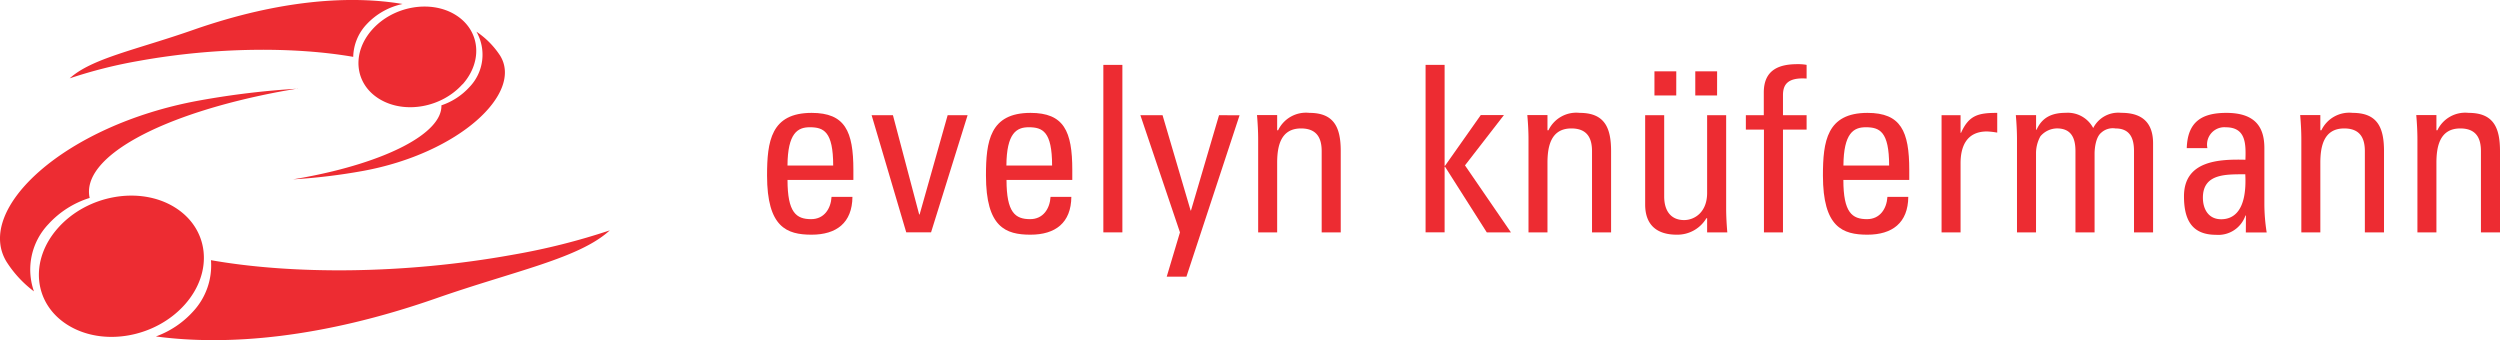
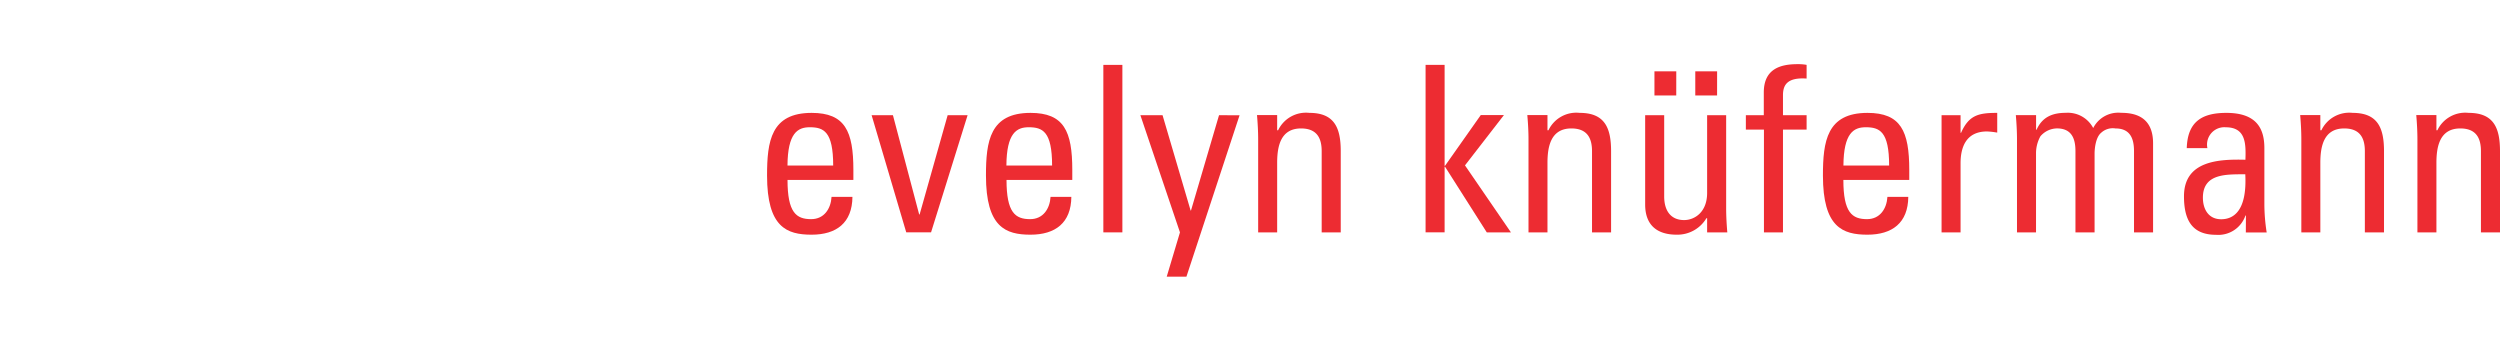
<svg xmlns="http://www.w3.org/2000/svg" width="821" height="111.69" viewBox="0 0 821 111.69">
  <defs>
    <style>
      .cls-1 {
        fill: #ed2c32;
      }
    </style>
  </defs>
  <g id="Ebene_2" data-name="Ebene 2">
    <g id="Ebene_1-2" data-name="Ebene 1">
      <g id="Gruppe_1614" data-name="Gruppe 1614">
        <g id="Gruppe_1610" data-name="Gruppe 1610">
          <g id="Gruppe_1593" data-name="Gruppe 1593">
            <g id="Gruppe_1592" data-name="Gruppe 1592">
              <path id="Pfad_2336" data-name="Pfad 2336" class="cls-1" d="M258.61,54.37c.07-10.67,3.35-12.58,7.31-12.58,4.57,0,7.7,1.37,7.7,12.58Zm21.64,4.72V55.82c0-12.73-2.74-18.75-13.71-18.75-13.34,0-14.64,9.3-14.64,20.57,0,17,6.48,19.43,14.63,19.43s13.33-3.88,13.41-12.42h-6.86c-.23,3.89-2.43,7.32-6.7,7.32-4.88,0-7.76-2.14-7.76-12.88Z" />
            </g>
          </g>
          <g id="Gruppe_1594" data-name="Gruppe 1594">
            <path id="Pfad_2338" data-name="Pfad 2338" class="cls-1" d="M297.61,76.3h8.15l12-38.47h-6.55L302,70.44h-.14l-8.62-32.61h-7Z" />
          </g>
          <g id="Gruppe_1596" data-name="Gruppe 1596">
            <g id="Gruppe_1595" data-name="Gruppe 1595">
              <path id="Pfad_2339" data-name="Pfad 2339" class="cls-1" d="M330.5,54.37c.07-10.67,3.35-12.58,7.31-12.58,4.57,0,7.7,1.37,7.7,12.58Zm21.64,4.72V55.82c0-12.73-2.74-18.75-13.72-18.75-13.33,0-14.63,9.3-14.63,20.57,0,17,6.48,19.43,14.63,19.43s13.33-3.88,13.41-12.42H345c-.23,3.89-2.43,7.32-6.7,7.32-4.88,0-7.76-2.14-7.76-12.88Z" />
            </g>
          </g>
          <path id="Pfad_2341" data-name="Pfad 2341" class="cls-1" d="M362.34,76.31h6.25v-55h-6.25Z" />
          <g id="Gruppe_1597" data-name="Gruppe 1597">
            <path id="Pfad_2342" data-name="Pfad 2342" class="cls-1" d="M400.33,37.83l-9.21,31.31H391l-9.22-31.31H374.5l13,38.48-4.35,14.55h6.47l17.45-53Z" />
          </g>
          <g id="Gruppe_1599" data-name="Gruppe 1599">
            <g id="Gruppe_1598" data-name="Gruppe 1598">
              <path id="Pfad_2343" data-name="Pfad 2343" class="cls-1" d="M440.3,76.31V49.64c0-7.61-2.05-12.57-10.28-12.57a10.14,10.14,0,0,0-10.29,5.72h-.31v-5H412.8c.23,2.67.38,5.34.38,8V76.31h6.24V53.53c0-5.25,1-11.35,7.84-11.35,5.33,0,6.78,3.35,6.78,7.46V76.31Z" />
            </g>
          </g>
          <g id="Gruppe_1600" data-name="Gruppe 1600">
            <path id="Pfad_2345" data-name="Pfad 2345" class="cls-1" d="M468.16,21.3v55h6.25V54.75h.14l13.71,21.56h7.93l-15.09-22,12.8-16.53h-7.61L474.55,54.44h-.14V21.3Z" />
          </g>
          <g id="Gruppe_1609" data-name="Gruppe 1609">
            <g id="Gruppe_1601" data-name="Gruppe 1601">
              <path id="Pfad_2346" data-name="Pfad 2346" class="cls-1" d="M529.08,76.31V49.64c0-7.61-2.06-12.57-10.29-12.57a10.13,10.13,0,0,0-10.28,5.72h-.32v-5h-6.62c.24,2.67.39,5.34.39,8V76.31h6.23V53.53c0-5.25,1-11.35,7.85-11.35,5.33,0,6.78,3.35,6.78,7.46V76.31Z" />
            </g>
            <path id="Pfad_2347" data-name="Pfad 2347" class="cls-1" d="M550.49,23.43h-7.17v7.93h7.16Zm13.41,0h-7.17v7.93h7.16Zm-3.28,39.93c0,6.4-4.19,8.91-7.55,8.91-4.42,0-6.55-3.12-6.55-7.76V37.83h-6.25V67.16c0,6.55,3.66,9.91,10.37,9.91a11.08,11.08,0,0,0,9.75-5.42h.23v4.66h6.63c-.23-2.67-.38-5.34-.38-8V37.83h-6.25Z" />
            <g id="Gruppe_1602" data-name="Gruppe 1602">
              <path id="Pfad_2348" data-name="Pfad 2348" class="cls-1" d="M573.34,37.84v4.72h5.94V76.31h6.25V42.56h7.76V37.84h-7.76V31.28c0-3.12,1.14-5.94,7.76-5.48V21.3a15.52,15.52,0,0,0-3-.23c-5.56,0-11.06,1.52-11.06,9.29v7.48Z" />
            </g>
            <g id="Gruppe_1603" data-name="Gruppe 1603">
              <path id="Pfad_2349" data-name="Pfad 2349" class="cls-1" d="M605.38,54.37c.08-10.67,3.36-12.58,7.32-12.58,4.57,0,7.69,1.37,7.69,12.58ZM627,59.09V55.82c0-12.73-2.75-18.75-13.72-18.75-13.33,0-14.63,9.3-14.63,20.57,0,17,6.48,19.43,14.62,19.43s13.34-3.88,13.41-12.42h-6.85c-.24,3.89-2.44,7.32-6.7,7.32-4.88,0-7.77-2.14-7.77-12.88Z" />
            </g>
            <g id="Gruppe_1604" data-name="Gruppe 1604">
              <path id="Pfad_2350" data-name="Pfad 2350" class="cls-1" d="M643.85,37.83h-6.24V76.31h6.24V53.6c0-5.17,1.75-10.43,8.69-10.43a25.26,25.26,0,0,1,3.35.38V37.07c-6.09,0-9.29.69-11.88,6.55h-.16Z" />
            </g>
            <g id="Gruppe_1605" data-name="Gruppe 1605">
              <path id="Pfad_2351" data-name="Pfad 2351" class="cls-1" d="M687.86,76.31V50.41c0-1.45.31-5.26,2.14-6.79a5.63,5.63,0,0,1,4.72-1.44c5,0,6.09,3.57,6.09,7.46V76.31h6.26V47.05c0-9.06-6.48-10-10.52-10a9.21,9.21,0,0,0-9.14,5,9.42,9.42,0,0,0-9-5c-4.5,0-7.77,1.45-9.6,5.56h-.16v-4.8H662c.23,2.67.38,5.34.38,8V76.31h6.25V50.41a11.5,11.5,0,0,1,1.44-5.65,7.27,7.27,0,0,1,5.42-2.59c5,0,6.09,3.58,6.09,7.47V76.31Z" />
            </g>
            <g id="Gruppe_1606" data-name="Gruppe 1606">
              <path id="Pfad_2352" data-name="Pfad 2352" class="cls-1" d="M737.35,57.18C738,69.6,733.24,72,729.43,72c-4.19,0-6-3.35-6-7.08,0-8.15,8-7.62,13.94-7.7m.16,19.12h6.85a60.7,60.7,0,0,1-.76-9.14V48.65c0-6.47-2.59-11.58-12.49-11.58-8.15,0-12.73,3-13,11.58h6.78a5.7,5.7,0,0,1,4.39-6.75,5.58,5.58,0,0,1,1.63-.1c6.7,0,6.63,5.55,6.47,10.66-8.76-.23-20.18.31-20.18,12,0,7.39,2.35,12.65,10.51,12.65a9.41,9.41,0,0,0,9.67-6.32h.16Z" />
            </g>
            <g id="Gruppe_1607" data-name="Gruppe 1607">
              <path id="Pfad_2353" data-name="Pfad 2353" class="cls-1" d="M782.91,76.31V49.64c0-7.61-2.06-12.57-10.28-12.57a10.14,10.14,0,0,0-10.29,5.72H762v-5h-6.62c.23,2.67.38,5.34.38,8V76.31H762V53.53c0-5.25,1-11.35,7.84-11.35,5.33,0,6.78,3.35,6.78,7.46V76.31Z" />
            </g>
            <g id="Gruppe_1608" data-name="Gruppe 1608">
              <path id="Pfad_2354" data-name="Pfad 2354" class="cls-1" d="M821,76.31V49.64c0-7.61-2.06-12.57-10.28-12.57a10.14,10.14,0,0,0-10.29,5.72h-.31v-5H793.5c.23,2.67.38,5.34.38,8V76.31h6.24V53.53c0-5.25,1-11.35,7.84-11.35,5.33,0,6.78,3.35,6.78,7.46V76.31Z" />
            </g>
          </g>
        </g>
        <g id="Gruppe_1613" data-name="Gruppe 1613">
          <g id="Gruppe_1612" data-name="Gruppe 1612">
            <g id="Gruppe_1611" data-name="Gruppe 1611">
-               <path id="Pfad_2356" data-name="Pfad 2356" class="cls-1" d="M116,18.67c-19-3.29-44.83-3.29-70.41,1.33a155.54,155.54,0,0,0-22.7,5.73c7.22-6.6,22.08-9.42,40.82-16C91.93-.09,115.07-1.58,132.21,1.31a22.54,22.54,0,0,0-11.88,6.74A16.08,16.08,0,0,0,116,18.67m35.87,9c-6.85,7.66-19,9.85-27.23,4.87S115.4,17.37,122.25,9.7,141.3-.15,149.48,4.82,158.75,20,151.9,27.71M96.06,58.93l3.5-.61c27.21-5,45.71-14.56,45.4-23.73a21.82,21.82,0,0,0,9.21-6,15.31,15.31,0,0,0,2.29-18.19,27.77,27.77,0,0,1,7.78,7.87c7.65,12.34-13.47,32.05-44.92,37.84a193.25,193.25,0,0,1-23.26,2.8m1.69-29.84-4.89.85C53,37.29,26.47,51.57,29.45,65a30.67,30.67,0,0,0-13.53,8.59,21.63,21.63,0,0,0-4.77,22.1A37,37,0,0,1,2.2,86.05c-10.71-17.29,18.88-44.91,63-53a270.79,270.79,0,0,1,32.6-3.93M19.1,74.81C28.7,64.06,45.78,61,57.25,68s13,21.32,3.39,32.07S34,113.86,22.49,106.88,9.5,85.55,19.1,74.81M69.28,85.44c26.59,4.7,63.1,4.73,99.16-1.79a218,218,0,0,0,31.82-8c-10.11,9.25-30.95,13.2-57.21,22.38-37.3,13-68.29,15.62-91.86,12.46a30.36,30.36,0,0,0,12.15-8.12,22.18,22.18,0,0,0,5.94-16.92" />
-             </g>
+               </g>
          </g>
        </g>
      </g>
    </g>
  </g>
</svg>